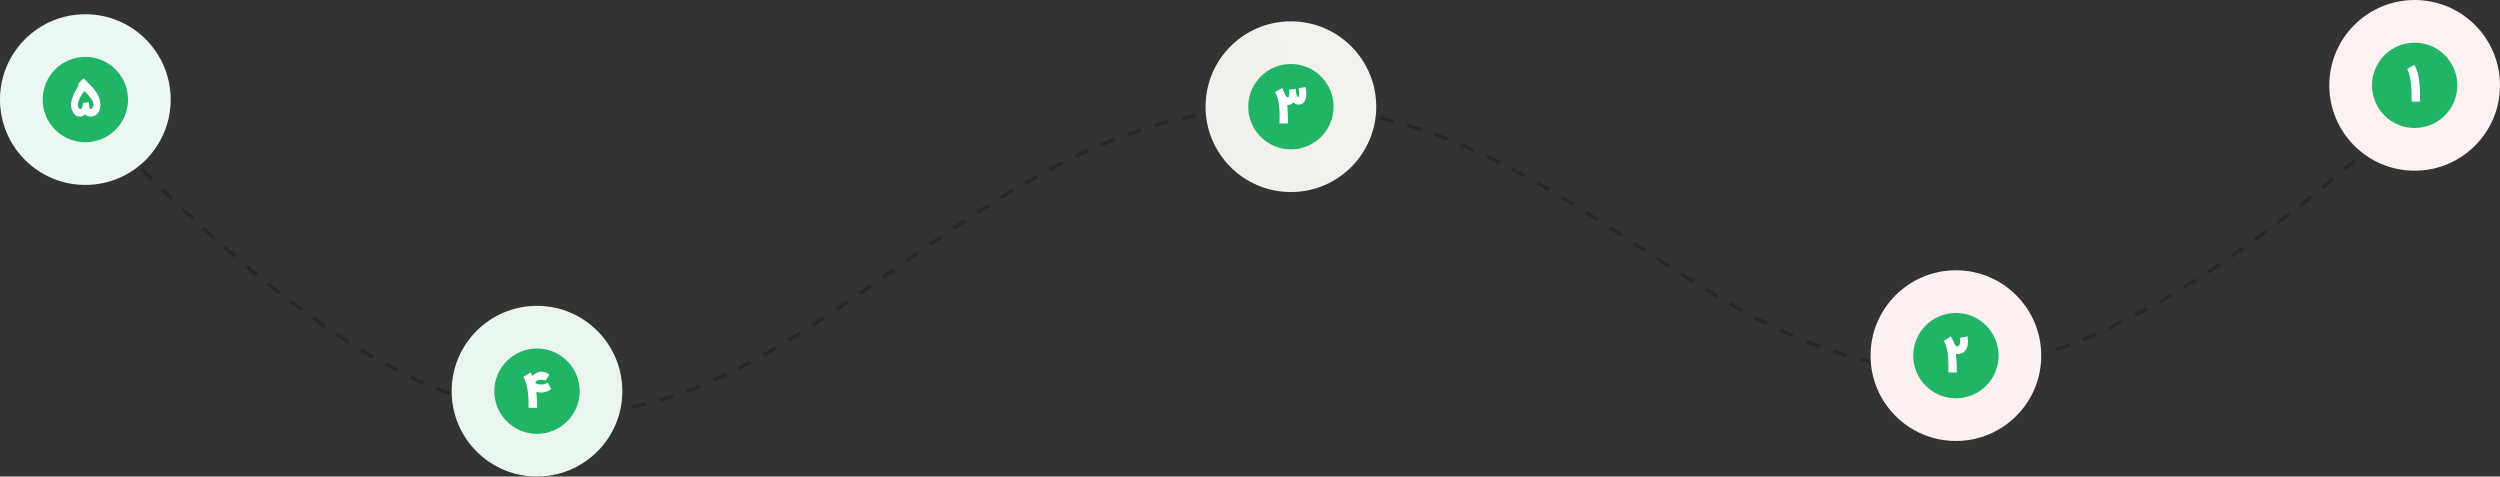
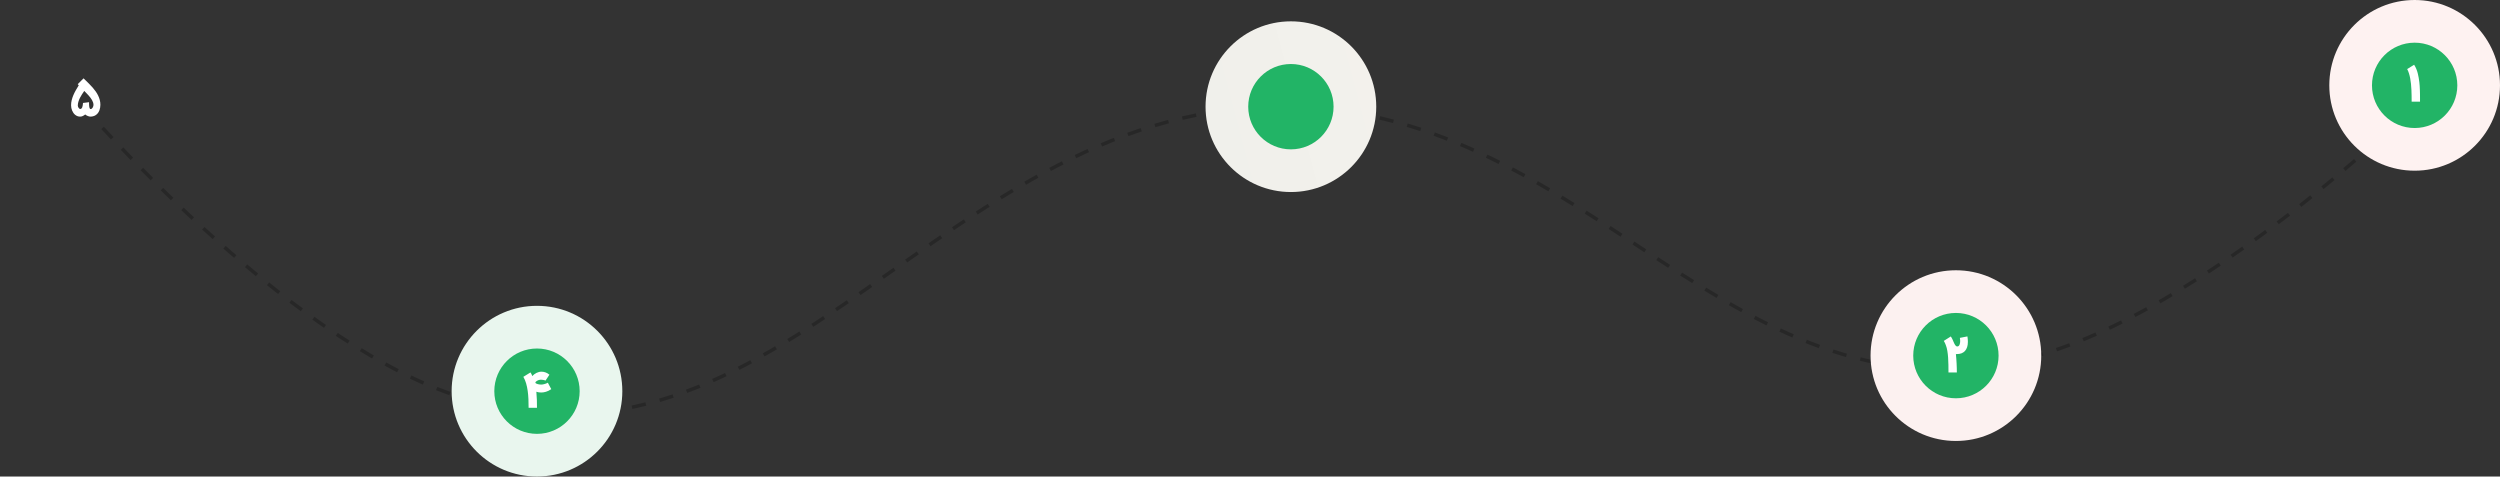
<svg xmlns="http://www.w3.org/2000/svg" width="703" height="134" viewBox="0 0 703 134" fill="none">
  <rect x="0" y="0" width="703" height="134" fill="#333333" stroke="none" />
  <path opacity="0.23" d="M23.5 30C23.5 30 78.794 94.329 127.5 111C219.341 142.435 265.444 28.272 362.5 30C448.439 31.53 487.767 121.954 571 100.5C619.773 87.928 679 30 679 30" stroke="black" stroke-dasharray="4 4" />
-   <circle cx="24" cy="28" r="24" fill="#EBF8F1" />
-   <circle cx="24" cy="28" r="12" fill="#22B466" />
  <path d="M25.508 32.797C25.366 32.797 25.224 32.781 25.082 32.749C24.94 32.716 24.802 32.672 24.668 32.615C24.535 32.562 24.407 32.499 24.285 32.426C24.167 32.353 24.06 32.274 23.962 32.189C23.755 32.359 23.534 32.501 23.299 32.615C23.067 32.733 22.812 32.791 22.532 32.791C22.256 32.791 22.002 32.747 21.771 32.657C21.54 32.568 21.329 32.446 21.138 32.292C20.951 32.138 20.785 31.957 20.639 31.75C20.497 31.544 20.377 31.322 20.28 31.087C20.182 30.852 20.109 30.608 20.061 30.357C20.012 30.105 19.988 29.857 19.988 29.614C19.988 29.115 20.046 28.63 20.164 28.159C20.282 27.684 20.438 27.216 20.633 26.753C20.832 26.29 21.061 25.83 21.321 25.371C21.584 24.913 21.86 24.448 22.148 23.977L22.13 23.959C22.118 23.947 22.098 23.925 22.069 23.892C22.041 23.86 22.01 23.827 21.978 23.795C21.941 23.754 21.903 23.712 21.862 23.667L23.494 22.03L24.194 22.711C24.502 23.012 24.814 23.322 25.131 23.643C25.452 23.959 25.762 24.29 26.062 24.635C26.363 24.976 26.643 25.331 26.902 25.7C27.166 26.069 27.395 26.455 27.59 26.857C27.789 27.258 27.945 27.676 28.059 28.11C28.172 28.545 28.229 28.999 28.229 29.474C28.229 29.746 28.205 30.016 28.156 30.284C28.112 30.547 28.043 30.801 27.949 31.044C27.856 31.284 27.736 31.509 27.59 31.72C27.444 31.927 27.27 32.108 27.067 32.262C26.868 32.42 26.641 32.546 26.385 32.639C26.129 32.733 25.843 32.785 25.527 32.797H25.508ZM25.04 28.737C25.04 28.843 25.04 28.965 25.04 29.103C25.044 29.241 25.048 29.381 25.052 29.523C25.06 29.665 25.072 29.805 25.088 29.943C25.109 30.081 25.135 30.204 25.168 30.314C25.2 30.419 25.241 30.505 25.289 30.57C25.342 30.634 25.405 30.667 25.478 30.667C25.604 30.667 25.715 30.626 25.813 30.545C25.914 30.464 25.999 30.365 26.068 30.247C26.137 30.125 26.19 29.999 26.227 29.87C26.267 29.736 26.288 29.616 26.288 29.51C26.288 29.279 26.251 29.05 26.178 28.823C26.105 28.595 26.006 28.37 25.88 28.147C25.754 27.92 25.606 27.697 25.435 27.477C25.265 27.258 25.084 27.041 24.894 26.826C24.703 26.611 24.504 26.4 24.297 26.193C24.094 25.982 23.893 25.775 23.695 25.572C23.483 25.872 23.27 26.189 23.055 26.522C22.84 26.85 22.645 27.189 22.471 27.538C22.297 27.887 22.154 28.246 22.045 28.616C21.935 28.981 21.881 29.348 21.881 29.717C21.881 29.815 21.903 29.918 21.948 30.028C21.992 30.137 22.047 30.239 22.112 30.332C22.177 30.421 22.246 30.497 22.319 30.557C22.396 30.618 22.467 30.649 22.532 30.649C22.686 30.649 22.812 30.6 22.909 30.503C23.007 30.405 23.084 30.277 23.141 30.119C23.201 29.957 23.246 29.774 23.274 29.571C23.303 29.368 23.325 29.161 23.341 28.95L25.04 28.737Z" fill="white" />
  <circle cx="151" cy="110" r="24" fill="#E9F6EE" />
  <circle cx="151" cy="110" r="12" fill="#22B466" />
  <path d="M152.198 110.372C151.959 110.372 151.723 110.356 151.492 110.323C151.265 110.291 151.041 110.236 150.822 110.159C150.899 110.959 150.948 111.73 150.968 112.472C150.989 113.215 150.999 113.947 150.999 114.67H148.643C148.643 113.854 148.627 113.046 148.594 112.247C148.562 111.443 148.493 110.668 148.388 109.922C148.286 109.175 148.138 108.467 147.943 107.797C147.748 107.128 147.489 106.517 147.164 105.965L149.173 104.723C149.254 104.861 149.321 104.975 149.374 105.064C149.426 105.154 149.469 105.235 149.501 105.308C149.534 105.381 149.562 105.452 149.587 105.521C149.611 105.59 149.637 105.669 149.666 105.758C149.828 105.576 150.011 105.409 150.214 105.259C150.416 105.105 150.63 104.973 150.853 104.863C151.08 104.754 151.311 104.669 151.547 104.608C151.786 104.547 152.025 104.517 152.265 104.517C152.614 104.517 152.973 104.577 153.342 104.699C153.716 104.817 154.101 105.04 154.499 105.369L153.403 107.018C153.326 106.982 153.235 106.949 153.129 106.921C153.024 106.888 152.908 106.862 152.782 106.842C152.661 106.821 152.531 106.805 152.393 106.793C152.255 106.781 152.115 106.775 151.973 106.775C151.831 106.775 151.672 106.803 151.498 106.86C151.328 106.917 151.169 106.988 151.023 107.073C150.881 107.154 150.763 107.243 150.67 107.341C150.577 107.438 150.538 107.526 150.554 107.603C150.571 107.692 150.64 107.771 150.761 107.84C150.887 107.905 151.033 107.962 151.2 108.01C151.37 108.055 151.543 108.09 151.717 108.114C151.896 108.134 152.048 108.144 152.174 108.144C152.295 108.144 152.431 108.134 152.581 108.114C152.732 108.09 152.89 108.055 153.056 108.01C153.223 107.966 153.391 107.911 153.561 107.846C153.732 107.781 153.896 107.704 154.054 107.615L155.016 109.429C154.752 109.607 154.497 109.757 154.249 109.879C154.002 109.997 153.76 110.092 153.525 110.165C153.29 110.238 153.06 110.291 152.837 110.323C152.618 110.356 152.405 110.372 152.198 110.372Z" fill="white" />
  <circle cx="363" cy="30" r="24" fill="url(#paint0_linear_220_3137)" />
  <circle cx="363" cy="30" r="12" fill="#22B466" />
-   <path d="M367.095 24.474C367.152 24.786 367.195 25.048 367.223 25.259C367.256 25.47 367.278 25.655 367.29 25.813C367.306 25.967 367.314 26.105 367.314 26.227C367.319 26.345 367.321 26.466 367.321 26.592C367.321 26.819 367.304 27.047 367.272 27.274C367.239 27.497 367.189 27.714 367.12 27.925C367.051 28.132 366.959 28.325 366.846 28.503C366.732 28.682 366.594 28.838 366.432 28.972C366.274 29.106 366.087 29.212 365.872 29.289C365.657 29.362 365.413 29.398 365.141 29.398C365.04 29.398 364.928 29.388 364.807 29.368C364.685 29.348 364.559 29.313 364.429 29.264C364.303 29.212 364.178 29.143 364.052 29.057C363.93 28.972 363.816 28.865 363.711 28.735C363.65 28.869 363.559 28.986 363.437 29.088C363.315 29.189 363.175 29.273 363.017 29.337C362.863 29.402 362.696 29.451 362.518 29.483C362.339 29.512 362.163 29.52 361.988 29.508C362.025 29.885 362.055 30.297 362.08 30.744C362.104 31.186 362.122 31.636 362.134 32.095C362.147 32.553 362.155 33.008 362.159 33.458C362.167 33.909 362.171 34.331 362.171 34.724H359.785C359.789 34.643 359.793 34.523 359.797 34.365C359.805 34.211 359.811 34.047 359.815 33.872C359.819 33.698 359.821 33.533 359.821 33.379C359.825 33.221 359.828 33.101 359.828 33.02C359.828 32.492 359.819 31.928 359.803 31.328C359.791 30.727 359.744 30.116 359.663 29.496C359.582 28.875 359.456 28.258 359.286 27.645C359.115 27.032 358.874 26.45 358.561 25.898L360.503 24.778C360.592 24.916 360.665 25.038 360.722 25.143C360.779 25.245 360.834 25.352 360.887 25.466C360.939 25.576 360.994 25.701 361.051 25.843C361.112 25.981 361.189 26.154 361.282 26.361C361.432 26.718 361.572 26.98 361.702 27.146C361.836 27.312 361.992 27.396 362.171 27.396C362.248 27.396 362.309 27.361 362.354 27.292C362.402 27.223 362.439 27.132 362.463 27.018C362.492 26.901 362.51 26.767 362.518 26.616C362.526 26.466 362.528 26.31 362.524 26.148C362.524 25.985 362.52 25.825 362.512 25.667C362.504 25.505 362.498 25.355 362.494 25.216L364.338 24.985C364.35 25.127 364.364 25.285 364.381 25.46C364.401 25.63 364.423 25.803 364.448 25.977C364.476 26.152 364.506 26.32 364.539 26.483C364.575 26.645 364.616 26.787 364.661 26.909C364.709 27.03 364.764 27.126 364.825 27.195C364.886 27.26 364.957 27.284 365.038 27.268C365.143 27.247 365.219 27.156 365.263 26.994C365.312 26.828 365.338 26.627 365.342 26.391C365.346 26.152 365.332 25.896 365.3 25.624C365.267 25.352 365.225 25.099 365.172 24.863L367.095 24.474Z" fill="white" />
  <circle cx="550" cy="100" r="24" fill="#FCF1F0" />
  <circle cx="550" cy="100" r="12" fill="#22B466" />
  <path d="M553.237 94.596C553.265 94.778 553.288 94.943 553.304 95.089C553.32 95.235 553.332 95.369 553.341 95.49C553.353 95.612 553.359 95.728 553.359 95.837C553.363 95.947 553.365 96.056 553.365 96.166C553.365 96.706 553.296 97.187 553.158 97.609C553.024 98.027 552.827 98.382 552.568 98.674C552.308 98.962 551.989 99.183 551.612 99.337C551.234 99.487 550.802 99.563 550.315 99.563C550.263 99.563 550.224 99.565 550.2 99.569C550.179 99.569 550.161 99.571 550.145 99.575C550.133 99.575 550.116 99.575 550.096 99.575C550.08 99.571 550.048 99.565 549.999 99.556C550.039 99.962 550.076 100.388 550.108 100.835C550.141 101.277 550.169 101.723 550.194 102.174C550.218 102.62 550.236 103.061 550.248 103.495C550.261 103.929 550.267 104.341 550.267 104.73H547.911C547.911 104.024 547.905 103.314 547.893 102.6C547.885 101.886 547.856 101.2 547.808 100.543C547.763 99.881 547.692 99.26 547.594 98.68C547.501 98.1 547.369 97.588 547.199 97.146C547.134 96.976 547.081 96.842 547.041 96.744C547.004 96.647 546.968 96.558 546.931 96.477C546.894 96.395 546.85 96.31 546.797 96.221C546.748 96.132 546.681 96.01 546.596 95.856L548.568 94.608C548.67 94.766 548.751 94.9 548.812 95.01C548.877 95.115 548.936 95.223 548.988 95.332C549.041 95.438 549.096 95.557 549.153 95.691C549.21 95.821 549.281 95.99 549.366 96.197V96.184C549.431 96.335 549.498 96.485 549.567 96.635C549.636 96.781 549.711 96.915 549.792 97.037C549.877 97.154 549.97 97.25 550.072 97.323C550.177 97.392 550.295 97.424 550.425 97.42C550.575 97.416 550.699 97.365 550.796 97.268C550.898 97.17 550.977 97.051 551.034 96.909C551.094 96.763 551.137 96.608 551.161 96.446C551.186 96.28 551.198 96.13 551.198 95.996C551.198 95.915 551.198 95.844 551.198 95.783C551.198 95.718 551.194 95.651 551.186 95.582C551.182 95.509 551.174 95.427 551.161 95.338C551.149 95.249 551.133 95.139 551.113 95.01L553.237 94.596Z" fill="white" />
  <circle cx="679" cy="24" r="24" fill="#FEF2F1" />
  <circle cx="679" cy="24" r="12" fill="#22B466" />
  <path d="M678.153 28.596C678.153 28.045 678.149 27.487 678.141 26.923C678.136 26.359 678.12 25.799 678.092 25.243C678.063 24.687 678.023 24.141 677.97 23.605C677.917 23.07 677.844 22.554 677.751 22.059C677.658 21.56 677.542 21.089 677.404 20.647C677.266 20.205 677.098 19.797 676.899 19.424L678.853 18.206C679.1 18.596 679.305 18.989 679.468 19.387C679.63 19.785 679.764 20.188 679.869 20.598C679.979 21.004 680.066 21.416 680.131 21.834C680.2 22.252 680.263 22.676 680.32 23.106C680.36 23.431 680.393 23.784 680.417 24.165C680.441 24.543 680.46 24.928 680.472 25.322C680.488 25.711 680.498 26.099 680.502 26.484C680.506 26.87 680.508 27.231 680.508 27.568V28.596H678.153Z" fill="white" />
  <defs>
    <linearGradient id="paint0_linear_220_3137" x1="339" y1="38" x2="390" y2="24.5" gradientUnits="userSpaceOnUse">
      <stop offset="0.018" stop-color="#F0F0EB" />
      <stop offset="1" stop-color="#F3F1EC" />
    </linearGradient>
  </defs>
</svg>